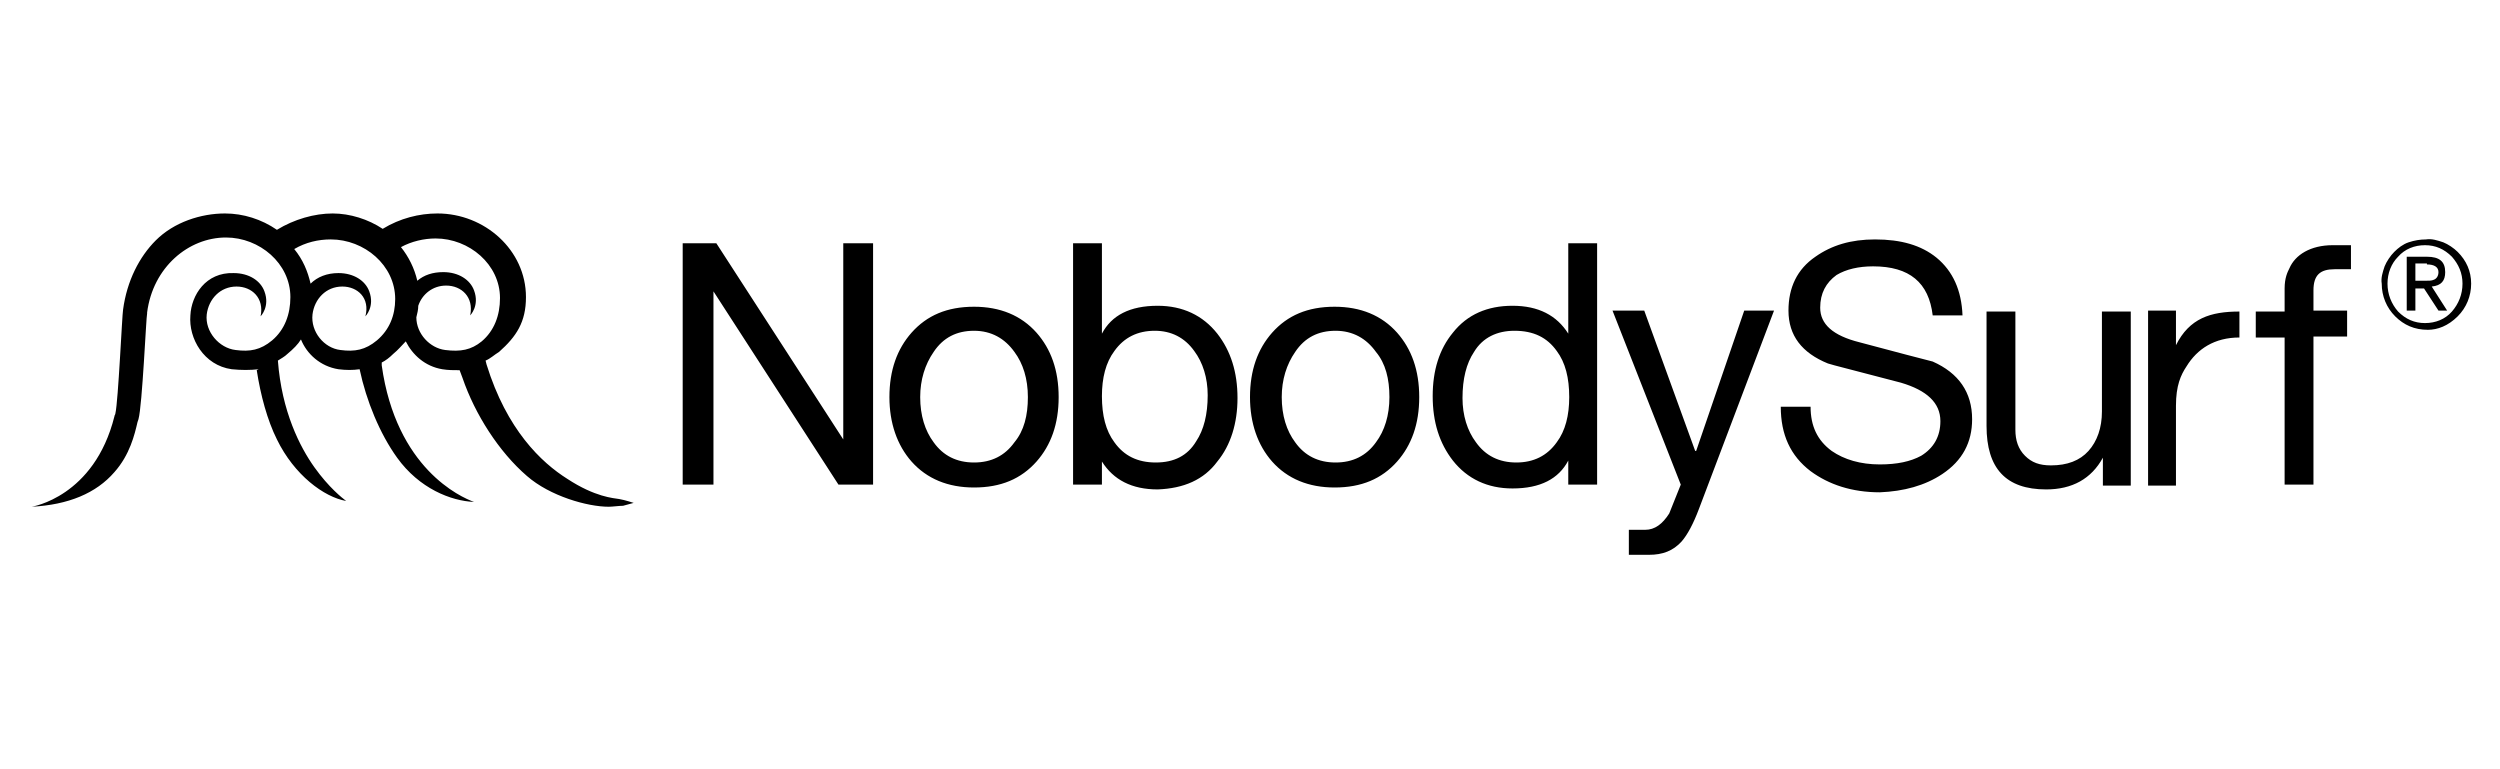
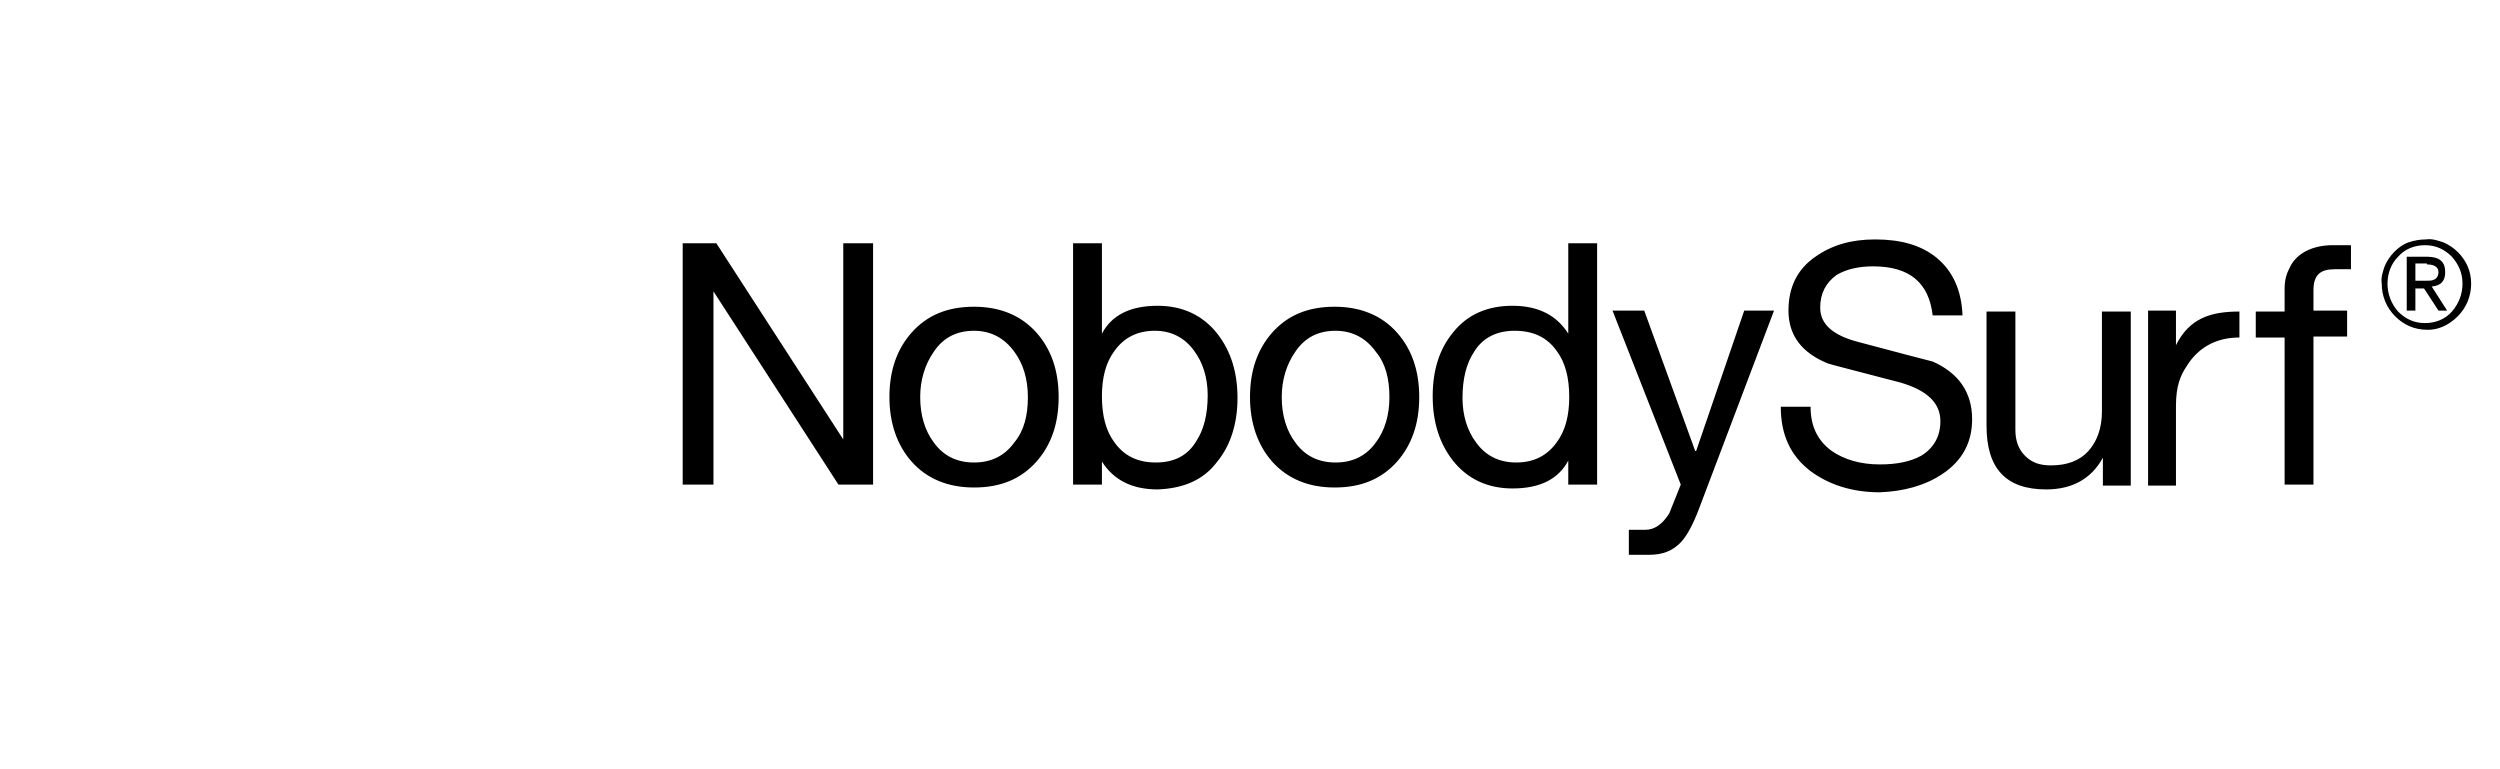
<svg xmlns="http://www.w3.org/2000/svg" version="1.0" id="Layer_1" x="0px" y="0px" viewBox="0 0 260 80" style="enable-background:new 0 0 260 80;" xml:space="preserve">
  <style type="text/css"> .st0{fill:none;} .st1{fill-rule:evenodd;clip-rule:evenodd;} </style>
  <rect x="-291" y="-257.5" class="st0" width="151" height="37" />
  <g>
    <path class="st1" d="M202,49.3c2.1-1.4,3.1-3.3,3.1-5.7c0-2.8-1.4-4.8-4.1-6l-2.7-0.7l-4.9-1.3c-2.8-0.7-4.1-1.9-4.1-3.6 c0-1.5,0.6-2.6,1.7-3.4c1-0.6,2.3-0.9,3.8-0.9c3.8,0,5.8,1.7,6.2,5.1h3.1c-0.1-2.6-1-4.6-2.7-6c-1.6-1.3-3.7-1.9-6.4-1.9 c-2.5,0-4.5,0.6-6.2,1.8c-1.9,1.3-2.8,3.2-2.8,5.6c0,2.6,1.4,4.4,4.1,5.5l0.7,0.2c2.3,0.6,4.6,1.2,6.9,1.8c2.7,0.8,4.1,2.1,4.1,4 c0,1.6-0.7,2.8-2,3.6c-1.1,0.6-2.5,0.9-4.3,0.9c-2,0-3.7-0.5-5-1.4c-1.5-1.1-2.2-2.6-2.2-4.6h-3.1c0,2.9,1,5.1,3.1,6.7 c1.9,1.4,4.3,2.2,7.2,2.2C198,51.1,200.2,50.5,202,49.3z M90.8,50.4h-3.6l-13-20.1v20.1H71V25.3h3.5l13.2,20.4l0,0V25.3h3.1V50.4z M106.9,41.3c0-1.9-0.5-3.5-1.4-4.7c-1-1.4-2.4-2.2-4.2-2.2c-1.8,0-3.2,0.7-4.2,2.2c-0.9,1.3-1.4,2.9-1.4,4.7 c0,1.9,0.5,3.5,1.4,4.7c1,1.4,2.4,2.1,4.2,2.1c1.8,0,3.2-0.7,4.2-2.1C106.5,44.8,106.9,43.2,106.9,41.3z M110.1,41.3 c0,2.8-0.8,5-2.3,6.7c-1.6,1.8-3.7,2.7-6.5,2.7c-2.7,0-4.9-0.9-6.5-2.7c-1.5-1.7-2.3-4-2.3-6.7c0-2.8,0.8-5,2.3-6.7 c1.6-1.8,3.7-2.7,6.5-2.7c2.7,0,4.9,0.9,6.5,2.7C109.3,36.3,110.1,38.5,110.1,41.3z M124.2,36.5c0.9,1.2,1.4,2.8,1.4,4.6 c0,2-0.4,3.6-1.2,4.8c-0.9,1.5-2.3,2.2-4.2,2.2c-1.9,0-3.3-0.7-4.3-2.1c-0.9-1.2-1.3-2.8-1.3-4.8c0-1.9,0.4-3.5,1.3-4.7 c1-1.4,2.4-2.1,4.2-2.1C121.8,34.4,123.2,35.1,124.2,36.5z M126.6,48c1.4-1.7,2.1-4,2.1-6.6c0-2.7-0.7-4.9-2.1-6.7 c-1.5-1.9-3.6-2.9-6.2-2.9c-2.9,0-4.8,1-5.8,2.9v-9.4h-3v25.1h3V48c1.2,1.9,3.1,2.9,5.8,2.9C123.1,50.8,125.2,49.9,126.6,48z M144.5,41.3c0-1.9-0.4-3.5-1.4-4.7c-1-1.4-2.4-2.2-4.2-2.2c-1.8,0-3.2,0.7-4.2,2.2c-0.9,1.3-1.4,2.9-1.4,4.7 c0,1.9,0.5,3.5,1.4,4.7c1,1.4,2.4,2.1,4.2,2.1c1.8,0,3.2-0.7,4.2-2.1C144,44.8,144.5,43.2,144.5,41.3z M147.6,41.3 c0,2.8-0.8,5-2.3,6.7c-1.6,1.8-3.7,2.7-6.5,2.7c-2.7,0-4.9-0.9-6.5-2.7c-1.5-1.7-2.3-4-2.3-6.7c0-2.8,0.8-5,2.3-6.7 c1.6-1.8,3.7-2.7,6.5-2.7c2.7,0,4.9,0.9,6.5,2.7C146.8,36.3,147.6,38.5,147.6,41.3z M161.9,36.5c0.9,1.2,1.3,2.8,1.3,4.8 c0,1.9-0.4,3.5-1.3,4.7c-1,1.4-2.4,2.1-4.2,2.1c-1.8,0-3.2-0.7-4.2-2.1c-0.9-1.2-1.4-2.8-1.4-4.6c0-2,0.4-3.6,1.2-4.8 c0.9-1.5,2.4-2.2,4.2-2.2C159.5,34.4,160.9,35.1,161.9,36.5z M163.1,50.4h3V25.3h-3v9.4c-1.2-1.9-3.1-2.9-5.8-2.9 c-2.6,0-4.7,0.9-6.2,2.8c-1.4,1.7-2.1,3.9-2.1,6.6c0,2.7,0.7,4.9,2.1,6.7c1.5,1.9,3.6,2.9,6.2,2.9c2.9,0,4.8-1,5.8-2.9V50.4z M184.5,32.3l-7.8,20.6c-0.6,1.6-1.2,2.7-1.8,3.4c-0.9,1-2,1.4-3.4,1.4h-2.1v-2.6l1.7,0c1,0,1.8-0.6,2.5-1.7c0,0,0.4-1,1.2-3 l-7.1-18.1h3.3l5.3,14.6h0.1l5-14.6L184.5,32.3L184.5,32.3z M221.5,50.5h-2.8v-2.9c-1.2,2.2-3.2,3.3-5.9,3.3 c-4.2,0-6.2-2.2-6.2-6.6V32.4h3v12.3c0,1.1,0.3,2,1,2.7c0.7,0.7,1.5,1,2.7,1c1.7,0,3-0.5,3.9-1.5c0.9-1,1.4-2.4,1.4-4.1V32.4h3 V50.5z M227.4,38.1c1.1-1.8,2.9-3,5.5-3v-2.7c-3,0-5.2,0.7-6.6,3.5v-0.6l0-3h-2.9v18.2h2.9v-8.3C226.3,40.1,226.8,39,227.4,38.1z M244.5,28c0,0-1.1,0-1.7,0c-1.5,0-2.2,0.6-2.2,2.2v2.1h3.5v2.7h-3.5v15.4h-3V35.1h-3v-2.7h3l0-2.4c0-1.1,0.3-1.7,0.5-2.1 c0.6-1.4,2.2-2.4,4.5-2.4c0.7,0,1.9,0,1.9,0V28z M252.4,27.5c0.8,0,1.2,0.3,1.2,0.8c0,0.4-0.2,0.7-0.5,0.8c-0.2,0.1-0.5,0.1-1,0.1 h-0.9v-1.8H252.4z M253.6,32.3h0.9l-1.6-2.5c1-0.1,1.4-0.6,1.4-1.5c0-1.1-0.6-1.6-1.9-1.6h-2.1v5.6h0.9V30h0.9L253.6,32.3z M255,26.7c0.7,0.8,1.1,1.7,1.1,2.8c0,1.1-0.4,2.1-1.1,2.9c-0.7,0.8-1.7,1.2-2.8,1.2c-1.1,0-2-0.4-2.8-1.2 c-0.7-0.8-1.1-1.8-1.1-2.9c0-1.1,0.4-2.1,1.1-2.8c0.7-0.8,1.7-1.2,2.8-1.2C253.3,25.5,254.2,25.9,255,26.7z M255.6,32.9 c0.9-0.9,1.4-2.1,1.4-3.4c0-1.3-0.5-2.4-1.4-3.3c-0.4-0.4-1-0.8-1.5-1c-0.6-0.2-1.2-0.4-1.8-0.3c-0.6,0-1.2,0.1-1.8,0.3 c-0.6,0.2-1.1,0.6-1.5,1c-0.4,0.4-0.8,1-1,1.5c-0.2,0.6-0.4,1.2-0.3,1.8c0,1.3,0.5,2.5,1.4,3.4c0.9,0.9,2,1.4,3.4,1.4 C253.5,34.3,254.6,33.9,255.6,32.9z" />
-     <path class="st1" d="M46.3,36.4c-1.6-0.2-3-1.7-3-3.4c0.1-0.4,0.2-0.8,0.2-1.2c0.4-1.2,1.5-2.1,2.9-2.1c1.6,0,2.9,1.2,2.5,3.1 c0,0,1-1,0.4-2.6c-0.4-1.1-1.6-1.9-3.2-1.9c-1.1,0-2,0.3-2.7,0.9c-0.3-1.3-0.9-2.5-1.7-3.5c1.1-0.6,2.4-0.9,3.6-0.9 c3.5,0,6.7,2.7,6.7,6.2c0,1.8-0.6,3.4-1.9,4.5C49,36.4,47.9,36.6,46.3,36.4z M39.2,35.4c-1.2,1-2.3,1.2-3.8,1 c-1.7-0.2-3.1-1.9-2.9-3.7c0.2-1.6,1.4-2.9,3.1-2.9c1.6,0,2.9,1.2,2.4,3.1c0,0,1-1,0.4-2.6c-0.4-1.1-1.6-1.9-3.2-1.9 c-1.2,0-2.2,0.4-2.9,1.1c-0.3-1.3-0.8-2.5-1.7-3.6c1.2-0.7,2.5-1,3.8-1c3.5,0,6.7,2.7,6.7,6.2C41.1,32.8,40.5,34.3,39.2,35.4z M64.4,51.9c-0.6-0.1-2.5-0.2-5.4-2.1c-2.7-1.7-6.3-5.1-8.4-11.9l-0.1-0.4c0.5-0.2,0.9-0.6,1.4-0.9c1.8-1.6,2.8-3.1,2.8-5.7 c0-4.9-4.3-8.7-9.2-8.7c-1.9,0-3.9,0.5-5.7,1.6c-1.5-1-3.4-1.6-5.2-1.6c-1.9,0-4,0.6-5.8,1.7c-1.6-1.1-3.5-1.7-5.4-1.7 c-2.5,0-5.3,0.9-7.2,2.8c-1.7,1.7-3,4.2-3.4,7.2c-0.1,0.5-0.5,9.5-0.8,10.8c0,0.1-0.1,0.2-0.1,0.3c-2.1,8.4-8.6,9.4-8.6,9.4 c3.8-0.2,6.7-1.4,8.6-3.6c1.6-1.8,2.1-3.9,2.4-5.2l0.1-0.3c0.4-1.4,0.8-10.7,0.9-11l0-0.1c0.6-4.7,4.3-7.8,8.2-7.8 c3.5,0,6.7,2.7,6.7,6.2c0,1.8-0.6,3.4-1.9,4.5c-1.2,1-2.3,1.2-3.8,1c-1.7-0.2-3.2-1.9-3-3.7c0.2-1.6,1.4-2.9,3.1-2.9 c1.6,0,2.9,1.2,2.5,3.1c0,0,1-1,0.4-2.6c-0.4-1.1-1.6-1.9-3.2-1.9c-2.9-0.1-4.4,2.3-4.5,4.4c-0.2,2.4,1.4,5.2,4.3,5.6l0,0 c1,0.1,1.9,0.1,2.8,0l-0.2,0.1c0.4,2.6,1.1,5.2,2.1,7.2c1.8,3.7,4.9,6,7.2,6.4c-0.4-0.3-1.8-1.4-3.3-3.5c-1.5-2.1-3.4-5.8-3.8-11.1 c0.3-0.2,0.7-0.4,1-0.7c0.6-0.5,1.1-1,1.4-1.5c0.6,1.5,2,2.8,3.9,3.1l0,0c0.8,0.1,1.5,0.1,2.2,0c0.7,3.3,2.1,6.7,3.9,9.2 c2.3,3.2,5.6,4.5,8,4.6c-1.4-0.5-8.1-3.5-9.6-14.2c0-0.1,0-0.2,0-0.3c0.4-0.2,0.8-0.5,1.2-0.9c0.5-0.4,0.9-0.9,1.3-1.3 c0.7,1.4,2,2.6,3.8,2.9l0,0c0.6,0.1,1.2,0.1,1.8,0.1l0.3,0.8c1.3,3.8,3.8,7.7,6.7,10.2c2.4,2.1,6.3,3.2,8.5,3.2 c0.4,0,1.1-0.1,1.5-0.1c0.4-0.1,1.1-0.3,1.1-0.3S65,52,64.4,51.9z" />
  </g>
</svg>